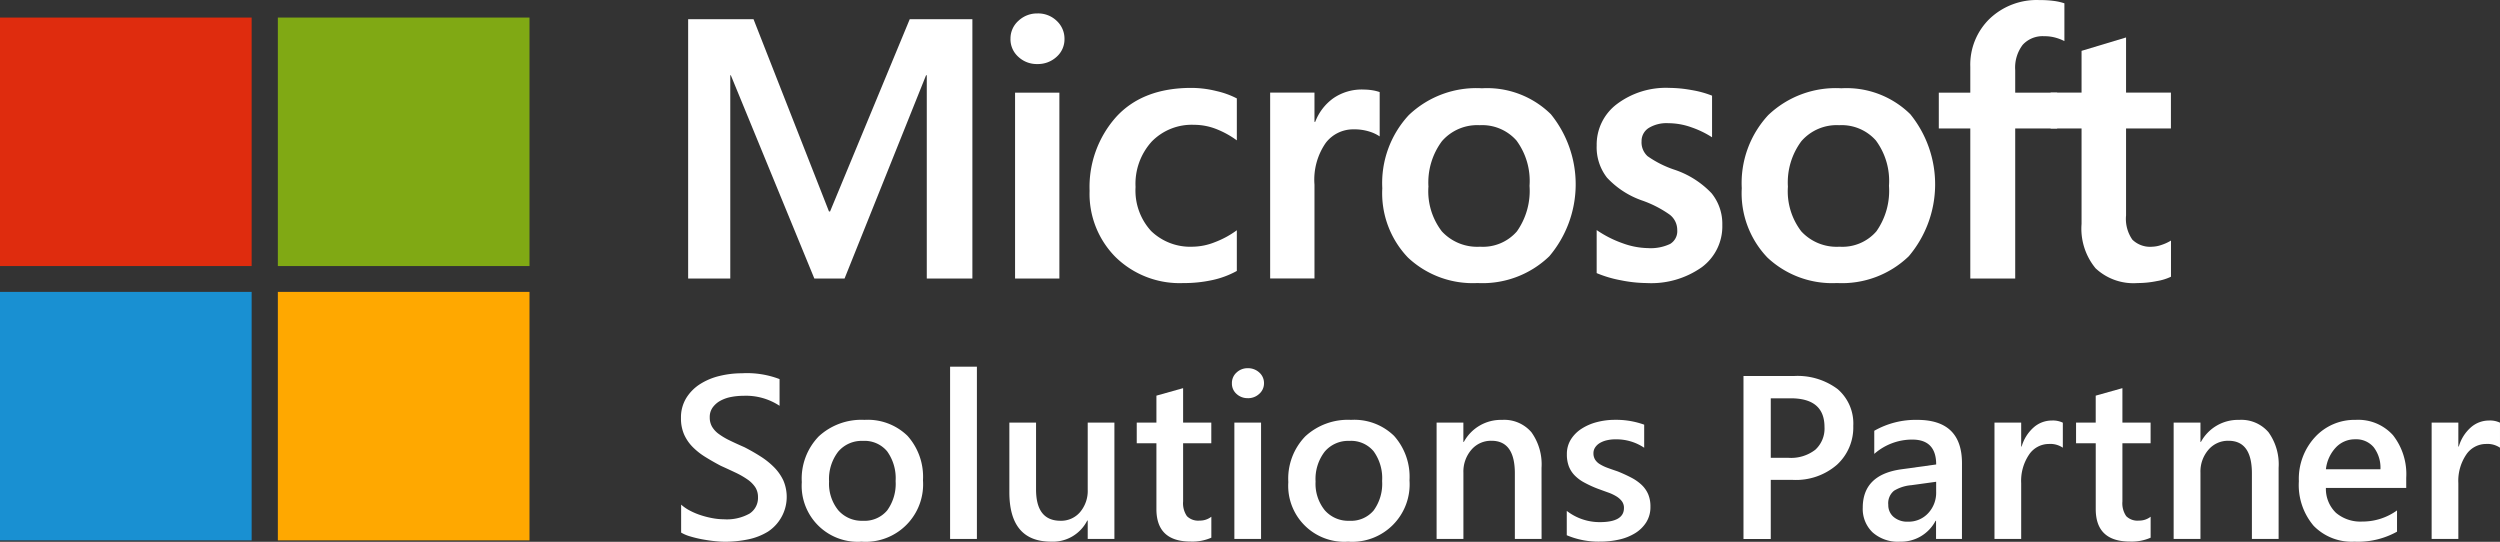
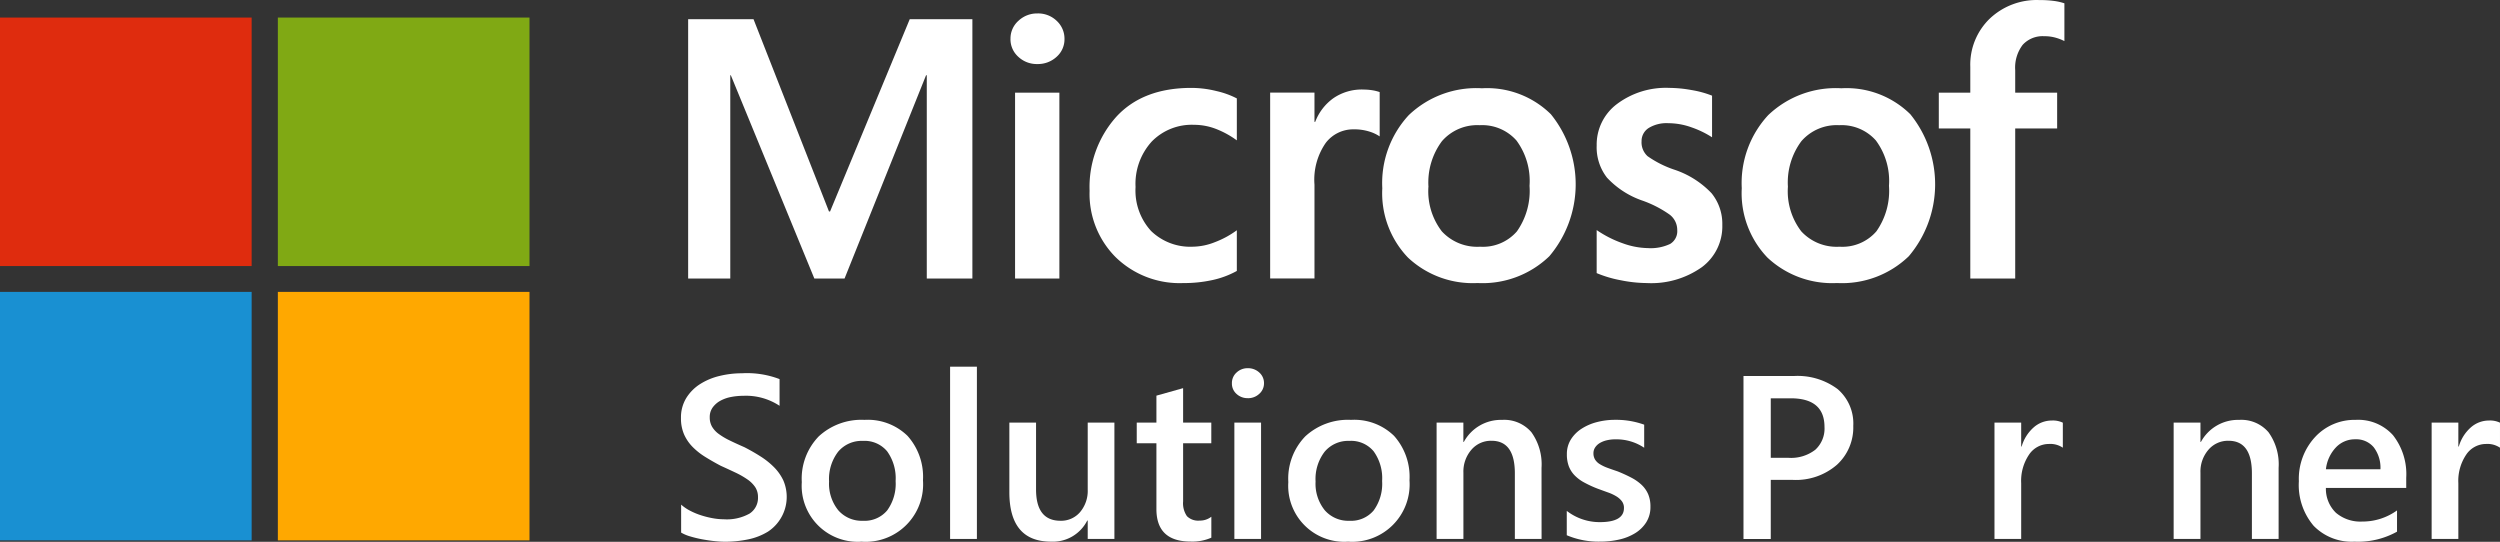
<svg xmlns="http://www.w3.org/2000/svg" width="391.681" height="84.887" viewBox="0 0 391.681 84.887">
  <rect x="0" y="0" width="391.681" height="84.887" fill="#333333" stroke="none" />
  <g id="Group_314" data-name="Group 314" transform="translate(-1871 -973)">
    <path id="Path_15" data-name="Path 15" d="M1986.55,974.983v40.627h-7.145V983.765h-.114l-12.768,31.844h-4.735l-13.083-31.844h-.087v31.844h-6.6V974.983h10.243l11.82,30.117h.173l12.48-30.117h9.818" transform="translate(36.796 1.027)" fill="#fff" />
    <path id="Path_16" data-name="Path 16" d="M1982.942,1015.919H1976V986.8h6.944v29.122m-7.659-37.537a3.71,3.71,0,0,1,1.248-2.848,4.243,4.243,0,0,1,2.97-1.148,4.178,4.178,0,0,1,3.036,1.175,3.8,3.8,0,0,1,1.205,2.819,3.657,3.657,0,0,1-1.234,2.8,4.3,4.3,0,0,1-3.014,1.133,4.208,4.208,0,0,1-3-1.146,3.689,3.689,0,0,1-1.215-2.79" transform="translate(54.032 0.717)" fill="#fff" />
    <path id="Path_17" data-name="Path 17" d="M1999.661,1006.95a9.683,9.683,0,0,0,3.414-.708,14.391,14.391,0,0,0,3.443-1.869v6.376a14.033,14.033,0,0,1-3.774,1.416,20.763,20.763,0,0,1-4.634.483,14.333,14.333,0,0,1-10.586-4.066,14.036,14.036,0,0,1-4.074-10.383,16.476,16.476,0,0,1,4.159-11.574q4.161-4.554,11.791-4.554a16.309,16.309,0,0,1,3.947.5,13.236,13.236,0,0,1,3.172,1.148v6.572a14.289,14.289,0,0,0-3.285-1.8,9.566,9.566,0,0,0-3.43-.638,8.757,8.757,0,0,0-6.628,2.635,9.845,9.845,0,0,0-2.525,7.111,9.394,9.394,0,0,0,2.429,6.885,8.818,8.818,0,0,0,6.586,2.464" transform="translate(58.259 4.701)" fill="#fff" />
    <path id="Path_18" data-name="Path 18" d="M2016.628,982.246a8.779,8.779,0,0,1,1.492.114,6.442,6.442,0,0,1,1.119.282v6.943a6.076,6.076,0,0,0-1.593-.752,7.941,7.941,0,0,0-2.538-.355,5.408,5.408,0,0,0-4.318,2.125,10.1,10.1,0,0,0-1.766,6.542v14.7h-6.944V982.723h6.944v4.589h.114a8.058,8.058,0,0,1,2.869-3.726,7.854,7.854,0,0,1,4.62-1.347" transform="translate(67.918 4.786)" fill="#fff" />
    <path id="Path_19" data-name="Path 19" d="M2020.888,997.562a10.32,10.32,0,0,0,2.1,6.97,7.522,7.522,0,0,0,6,2.408,7.036,7.036,0,0,0,5.769-2.408,11.029,11.029,0,0,0,1.973-7.135,10.646,10.646,0,0,0-2.052-7.1,7.165,7.165,0,0,0-5.752-2.394,7.32,7.32,0,0,0-5.921,2.507,10.818,10.818,0,0,0-2.109,7.153m-7.233.223a15.658,15.658,0,0,1,4.133-11.447,15.317,15.317,0,0,1,11.477-4.221,14.239,14.239,0,0,1,10.8,4.066,17.446,17.446,0,0,1-.244,22.254,15.068,15.068,0,0,1-11.248,4.193,14.815,14.815,0,0,1-10.888-3.981,14.577,14.577,0,0,1-4.031-10.865" transform="translate(73.905 4.712)" fill="#fff" />
    <path id="Path_20" data-name="Path 20" d="M2042.81,990.468a2.922,2.922,0,0,0,.947,2.309,16.184,16.184,0,0,0,4.189,2.11,14.2,14.2,0,0,1,5.838,3.7,7.6,7.6,0,0,1,1.679,4.972,7.958,7.958,0,0,1-3.2,6.6,13.713,13.713,0,0,1-8.653,2.493,21.205,21.205,0,0,1-4.06-.439,18.28,18.28,0,0,1-3.772-1.119v-6.744a17.231,17.231,0,0,0,4.073,2.068,12.12,12.12,0,0,0,3.959.759,7.125,7.125,0,0,0,3.472-.651,2.324,2.324,0,0,0,1.119-2.182,3.016,3.016,0,0,0-1.163-2.394,17.3,17.3,0,0,0-4.4-2.253,13.6,13.6,0,0,1-5.452-3.569,7.748,7.748,0,0,1-1.606-5.043,7.932,7.932,0,0,1,3.17-6.475,12.756,12.756,0,0,1,8.221-2.535,20.172,20.172,0,0,1,3.472.339,15.516,15.516,0,0,1,3.213.879v6.522a14.877,14.877,0,0,0-3.213-1.557,10.8,10.8,0,0,0-3.643-.651,5.349,5.349,0,0,0-3.083.759,2.417,2.417,0,0,0-1.105,2.1" transform="translate(85.376 4.695)" fill="#fff" />
    <g id="Group_312" data-name="Group 312" transform="translate(2143.86 973)">
      <path id="Path_21" data-name="Path 21" d="M2057.987,997.562a10.318,10.318,0,0,0,2.095,6.97,7.522,7.522,0,0,0,6,2.408,7.037,7.037,0,0,0,5.769-2.408,11.026,11.026,0,0,0,1.973-7.135,10.649,10.649,0,0,0-2.052-7.1,7.164,7.164,0,0,0-5.752-2.394,7.316,7.316,0,0,0-5.921,2.507,10.816,10.816,0,0,0-2.108,7.153m-7.232.223a15.656,15.656,0,0,1,4.131-11.447,15.317,15.317,0,0,1,11.477-4.221,14.24,14.24,0,0,1,10.8,4.066,17.449,17.449,0,0,1-.243,22.254,15.069,15.069,0,0,1-11.248,4.193,14.814,14.814,0,0,1-10.888-3.981,14.577,14.577,0,0,1-4.031-10.865" transform="translate(-2050.733 -968.288)" fill="#fff" />
      <path id="Path_22" data-name="Path 22" d="M2086.805,973.008a17.2,17.2,0,0,1,2.237.127,8.8,8.8,0,0,1,1.721.383v5.921a7.174,7.174,0,0,0-1.2-.483,6.348,6.348,0,0,0-1.973-.282,4.222,4.222,0,0,0-3.357,1.345,5.892,5.892,0,0,0-1.176,3.981v3.515h6.57v5.609h-6.57v23.515h-7.037V993.123h-4.934v-5.609h4.934v-4.052a10.023,10.023,0,0,1,3.027-7.522,10.689,10.689,0,0,1,7.762-2.931" transform="translate(-2040.189 -973)" fill="#fff" />
    </g>
-     <path id="Path_23" data-name="Path 23" d="M2098.553,1009.648a4.736,4.736,0,0,0,1.45-.284,6.787,6.787,0,0,0,1.477-.68v5.667a8.248,8.248,0,0,1-2.2.68,15.118,15.118,0,0,1-3.028.311,8.675,8.675,0,0,1-6.584-2.309,9.756,9.756,0,0,1-2.2-6.956V991.119h-4.849V985.5h4.849v-6.537l6.972-2.1v8.641h7.029v5.617h-7.029v13.624a5.7,5.7,0,0,0,.99,3.8,3.982,3.982,0,0,0,3.114,1.105" transform="translate(109.654 2.004)" fill="#fff" />
    <g id="Group_313" data-name="Group 313" transform="translate(1977.695 1030.449)">
      <path id="Path_24" data-name="Path 24" d="M1941.3,1036.471v-4.362a6.826,6.826,0,0,0,1.415.961,10.9,10.9,0,0,0,1.74.721,14.15,14.15,0,0,0,1.838.455,9.9,9.9,0,0,0,1.694.159,7.3,7.3,0,0,0,4.029-.889,2.92,2.92,0,0,0,1.325-2.581,2.8,2.8,0,0,0-.442-1.576,4.611,4.611,0,0,0-1.236-1.215,12.994,12.994,0,0,0-1.866-1.062q-1.073-.508-2.3-1.063-1.317-.695-2.454-1.406a10.431,10.431,0,0,1-1.973-1.574,6.607,6.607,0,0,1-1.317-1.949,6.252,6.252,0,0,1-.478-2.546,5.811,5.811,0,0,1,.821-3.124,6.878,6.878,0,0,1,2.163-2.189,9.962,9.962,0,0,1,3.056-1.281,14.639,14.639,0,0,1,3.492-.419,14.28,14.28,0,0,1,5.913.911v4.184a9.53,9.53,0,0,0-5.661-1.567,10.245,10.245,0,0,0-1.9.178,5.68,5.68,0,0,0-1.694.588,3.643,3.643,0,0,0-1.214,1.05,2.539,2.539,0,0,0-.469,1.548,2.879,2.879,0,0,0,.361,1.477,3.828,3.828,0,0,0,1.054,1.139,10.645,10.645,0,0,0,1.694,1.006q1,.49,2.317,1.063,1.352.694,2.552,1.461a12.037,12.037,0,0,1,2.109,1.691,7.46,7.46,0,0,1,1.442,2.056,6.518,6.518,0,0,1-2.4,8.019,9.589,9.589,0,0,1-3.093,1.215,17.684,17.684,0,0,1-3.7.374,15.9,15.9,0,0,1-1.6-.1q-.947-.1-1.939-.285a17.98,17.98,0,0,1-1.875-.456,5.924,5.924,0,0,1-1.425-.607" transform="translate(-1941.28 -1010.497)" fill="#fff" />
      <path id="Path_25" data-name="Path 25" d="M1963.327,1019.631a4.8,4.8,0,0,0-3.876,1.691,7.014,7.014,0,0,0-1.424,4.665,6.608,6.608,0,0,0,1.442,4.512,4.875,4.875,0,0,0,3.859,1.646,4.617,4.617,0,0,0,3.8-1.62,7.111,7.111,0,0,0,1.325-4.61,7.226,7.226,0,0,0-1.325-4.647,4.6,4.6,0,0,0-3.8-1.638m-.205,15.79a8.784,8.784,0,0,1-9.371-8.154,8.635,8.635,0,0,1,0-1.173,9.526,9.526,0,0,1,2.66-7.175,9.848,9.848,0,0,1,7.166-2.581,8.915,8.915,0,0,1,6.746,2.51,9.62,9.62,0,0,1,2.416,6.961,9.005,9.005,0,0,1-8.351,9.613,9.149,9.149,0,0,1-1.257,0" transform="translate(-1934.829 -1008.003)" fill="#fff" />
      <path id="Path_26" data-name="Path 26" d="M1969.049,1010.842h4.2v26.988h-4.2v-26.988" transform="translate(-1926.891 -1010.842)" fill="#fff" />
      <path id="Path_27" data-name="Path 27" d="M1991.625,1034.841h-4.182v-2.885h-.072a6.034,6.034,0,0,1-5.661,3.311q-6.544,0-6.544-7.762v-10.894h4.182v10.468q0,4.914,3.839,4.915a3.9,3.9,0,0,0,3.056-1.353,5.143,5.143,0,0,0,1.2-3.543v-10.486h4.182v18.23" transform="translate(-1923.723 -1007.853)" fill="#fff" />
      <path id="Path_28" data-name="Path 28" d="M1999.994,1036.486a7.344,7.344,0,0,1-3.227.607q-5.372,0-5.373-5.092v-10.31h-3.082v-3.24h3.083v-4.219l4.182-1.175v5.394h4.416v3.24h-4.416v9.109a3.563,3.563,0,0,0,.6,2.314,2.488,2.488,0,0,0,1.984.694,2.9,2.9,0,0,0,1.839-.607l0,3.285" transform="translate(-1916.911 -1009.694)" fill="#fff" />
      <path id="Path_29" data-name="Path 29" d="M2002.7,1037.75h-4.182v-18.228h4.182v18.228m-2.078-22.056a2.532,2.532,0,0,1-1.758-.659,2.149,2.149,0,0,1-.73-1.67,2.2,2.2,0,0,1,.73-1.691,2.493,2.493,0,0,1,1.758-.675,2.58,2.58,0,0,1,1.8.675,2.2,2.2,0,0,1,.74,1.691,2.172,2.172,0,0,1-.74,1.647,2.547,2.547,0,0,1-1.8.685" transform="translate(-1911.822 -1010.761)" fill="#fff" />
      <path id="Path_30" data-name="Path 30" d="M2013.532,1019.631a4.8,4.8,0,0,0-3.876,1.691,7.015,7.015,0,0,0-1.424,4.665,6.612,6.612,0,0,0,1.443,4.512,4.876,4.876,0,0,0,3.859,1.646,4.618,4.618,0,0,0,3.8-1.62,7.106,7.106,0,0,0,1.325-4.611,7.212,7.212,0,0,0-1.325-4.647,4.6,4.6,0,0,0-3.8-1.638m-.2,15.79a8.784,8.784,0,0,1-9.372-8.154,8.633,8.633,0,0,1,0-1.173,9.524,9.524,0,0,1,2.66-7.175,9.847,9.847,0,0,1,7.166-2.581,8.923,8.923,0,0,1,6.744,2.51,9.623,9.623,0,0,1,2.416,6.961,9,9,0,0,1-9.609,9.613" transform="translate(-1908.813 -1008.003)" fill="#fff" />
      <path id="Path_31" data-name="Path 31" d="M2035.7,1034.99h-4.183v-10.271q0-5.108-3.66-5.109a4.021,4.021,0,0,0-3.155,1.415,5.207,5.207,0,0,0-1.245,3.569v10.4h-4.2v-18.228h4.194v3.026h.072a6.6,6.6,0,0,1,5.986-3.454,5.606,5.606,0,0,1,4.6,1.931,8.6,8.6,0,0,1,1.587,5.581l.008,11.145" transform="translate(-1900.876 -1008.002)" fill="#fff" />
      <path id="Path_32" data-name="Path 32" d="M2032.692,1034.42v-3.827a8.411,8.411,0,0,0,5.174,1.763q3.787,0,3.786-2.208a1.72,1.72,0,0,0-.325-1.063,3.1,3.1,0,0,0-.875-.774,6.85,6.85,0,0,0-1.3-.607q-.749-.268-1.669-.607a17.661,17.661,0,0,1-2.045-.944,6.139,6.139,0,0,1-1.518-1.129,4.225,4.225,0,0,1-.911-1.433,5.227,5.227,0,0,1-.3-1.869,4.279,4.279,0,0,1,.63-2.323,5.457,5.457,0,0,1,1.694-1.691,8.2,8.2,0,0,1,2.415-1.032,11.123,11.123,0,0,1,2.795-.348,12.9,12.9,0,0,1,4.579.759v3.615a7.794,7.794,0,0,0-4.471-1.318,5.907,5.907,0,0,0-1.433.159,3.788,3.788,0,0,0-1.092.446,2.208,2.208,0,0,0-.7.685,1.6,1.6,0,0,0-.253.88,1.865,1.865,0,0,0,.253,1,2.261,2.261,0,0,0,.747.721,6.559,6.559,0,0,0,1.19.569q.695.257,1.6.56a23.236,23.236,0,0,1,2.136.979,7.17,7.17,0,0,1,1.614,1.129,4.431,4.431,0,0,1,1.028,1.459,4.912,4.912,0,0,1,.36,1.974,4.466,4.466,0,0,1-.648,2.421,5.394,5.394,0,0,1-1.731,1.709,8.119,8.119,0,0,1-2.5,1.005,13.173,13.173,0,0,1-2.983.329,12.716,12.716,0,0,1-5.246-1" transform="translate(-1893.918 -1008.001)" fill="#fff" />
      <path id="Path_33" data-name="Path 33" d="M2055.2,1015.3v9.328h2.776a6.2,6.2,0,0,0,4.2-1.263,4.489,4.489,0,0,0,1.442-3.561q0-4.5-5.3-4.5H2055.2m0,12.781v9.261h-4.274v-25.531h7.843a10.469,10.469,0,0,1,6.906,2.046,7.1,7.1,0,0,1,2.452,5.769,7.914,7.914,0,0,1-2.561,6.089,9.8,9.8,0,0,1-6.923,2.367H2055.2" transform="translate(-1884.465 -1010.35)" fill="#fff" />
-       <path id="Path_34" data-name="Path 34" d="M2074.738,1026.03l-3.876.534a6.2,6.2,0,0,0-2.714.864,2.512,2.512,0,0,0-.91,2.216,2.412,2.412,0,0,0,.838,1.9,3.276,3.276,0,0,0,2.245.738,4.166,4.166,0,0,0,3.165-1.327,4.677,4.677,0,0,0,1.252-3.34v-1.582m4.038,8.957h-4.056v-2.848h-.072a6.118,6.118,0,0,1-5.606,3.276,5.951,5.951,0,0,1-4.263-1.461,5.072,5.072,0,0,1-1.541-3.862q0-5.162,6.022-6.016l5.481-.759q0-3.9-3.75-3.9a8.979,8.979,0,0,0-5.95,2.244v-3.622a13.1,13.1,0,0,1,6.744-1.709q7,0,7,6.8l-.005,11.857" transform="translate(-1878.091 -1007.999)" fill="#fff" />
      <path id="Path_35" data-name="Path 35" d="M2087.54,1020.659a3.486,3.486,0,0,0-2.182-.587,3.75,3.75,0,0,0-3.1,1.656,7.34,7.34,0,0,0-1.243,4.5v8.725h-4.184v-18.231h4.184v3.756h.071a6.334,6.334,0,0,1,1.884-3,4.281,4.281,0,0,1,2.839-1.078,3.562,3.562,0,0,1,1.731.339v3.918" transform="translate(-1871.046 -1007.964)" fill="#fff" />
-       <path id="Path_36" data-name="Path 36" d="M2096.933,1036.486a7.344,7.344,0,0,1-3.228.607q-5.372,0-5.373-5.092v-10.31h-3.083v-3.24h3.079v-4.219l4.183-1.175v5.394h4.416v3.24h-4.416v9.109a3.56,3.56,0,0,0,.6,2.314,2.486,2.486,0,0,0,1.984.694,2.9,2.9,0,0,0,1.838-.607l0,3.285" transform="translate(-1866.683 -1009.694)" fill="#fff" />
      <path id="Path_37" data-name="Path 37" d="M2111.762,1034.99h-4.182v-10.271q0-5.108-3.66-5.109a4.02,4.02,0,0,0-3.155,1.415,5.205,5.205,0,0,0-1.245,3.569v10.4h-4.2v-18.228h4.2v3.026h.072a6.6,6.6,0,0,1,5.986-3.454,5.606,5.606,0,0,1,4.6,1.931,8.6,8.6,0,0,1,1.587,5.581l0,11.145" transform="translate(-1861.464 -1008.002)" fill="#fff" />
      <path id="Path_38" data-name="Path 38" d="M2121.031,1024.079a5.277,5.277,0,0,0-1.063-3.463,3.572,3.572,0,0,0-2.884-1.237,4.078,4.078,0,0,0-3.056,1.3,5.9,5.9,0,0,0-1.541,3.4l8.544,0m4.039,2.919h-12.584a5.219,5.219,0,0,0,1.577,3.9,5.922,5.922,0,0,0,4.138,1.366,9.2,9.2,0,0,0,5.427-1.744v3.331a12.538,12.538,0,0,1-6.671,1.565,8.315,8.315,0,0,1-6.391-2.482,9.863,9.863,0,0,1-2.317-6.983,9.645,9.645,0,0,1,2.552-6.935,8.392,8.392,0,0,1,6.336-2.68,7.32,7.32,0,0,1,5.86,2.4,9.891,9.891,0,0,1,2.074,6.68l0,1.58" transform="translate(-1854.776 -1008.002)" fill="#fff" />
    </g>
    <path id="Path_39" data-name="Path 39" d="M2132.655,1020.659a3.486,3.486,0,0,0-2.181-.587,3.75,3.75,0,0,0-3.1,1.656,7.34,7.34,0,0,0-1.244,4.5v8.725h-4.184v-18.231h4.184v3.756h.072a6.33,6.33,0,0,1,1.884-3,4.279,4.279,0,0,1,2.838-1.078,3.559,3.559,0,0,1,1.73.339v3.918" transform="translate(130.025 22.485)" fill="#fff" />
    <path id="Path_40" data-name="Path 40" d="M1871,974.812h39.426v38.931H1871V974.812" transform="translate(0 0.939)" fill="#df2c0e" />
    <path id="Path_41" data-name="Path 41" d="M1899.673,974.812H1939.1v38.931h-39.426V974.812" transform="translate(14.857 0.939)" fill="#80a914" />
    <path id="Path_42" data-name="Path 42" d="M1871,1003.124h39.426v38.931H1871v-38.931" transform="translate(0 15.608)" fill="#1990d2" />
    <path id="Path_43" data-name="Path 43" d="M1899.673,1003.124H1939.1v38.931h-39.426v-38.931" transform="translate(14.857 15.608)" fill="#ffa800" />
  </g>
</svg>